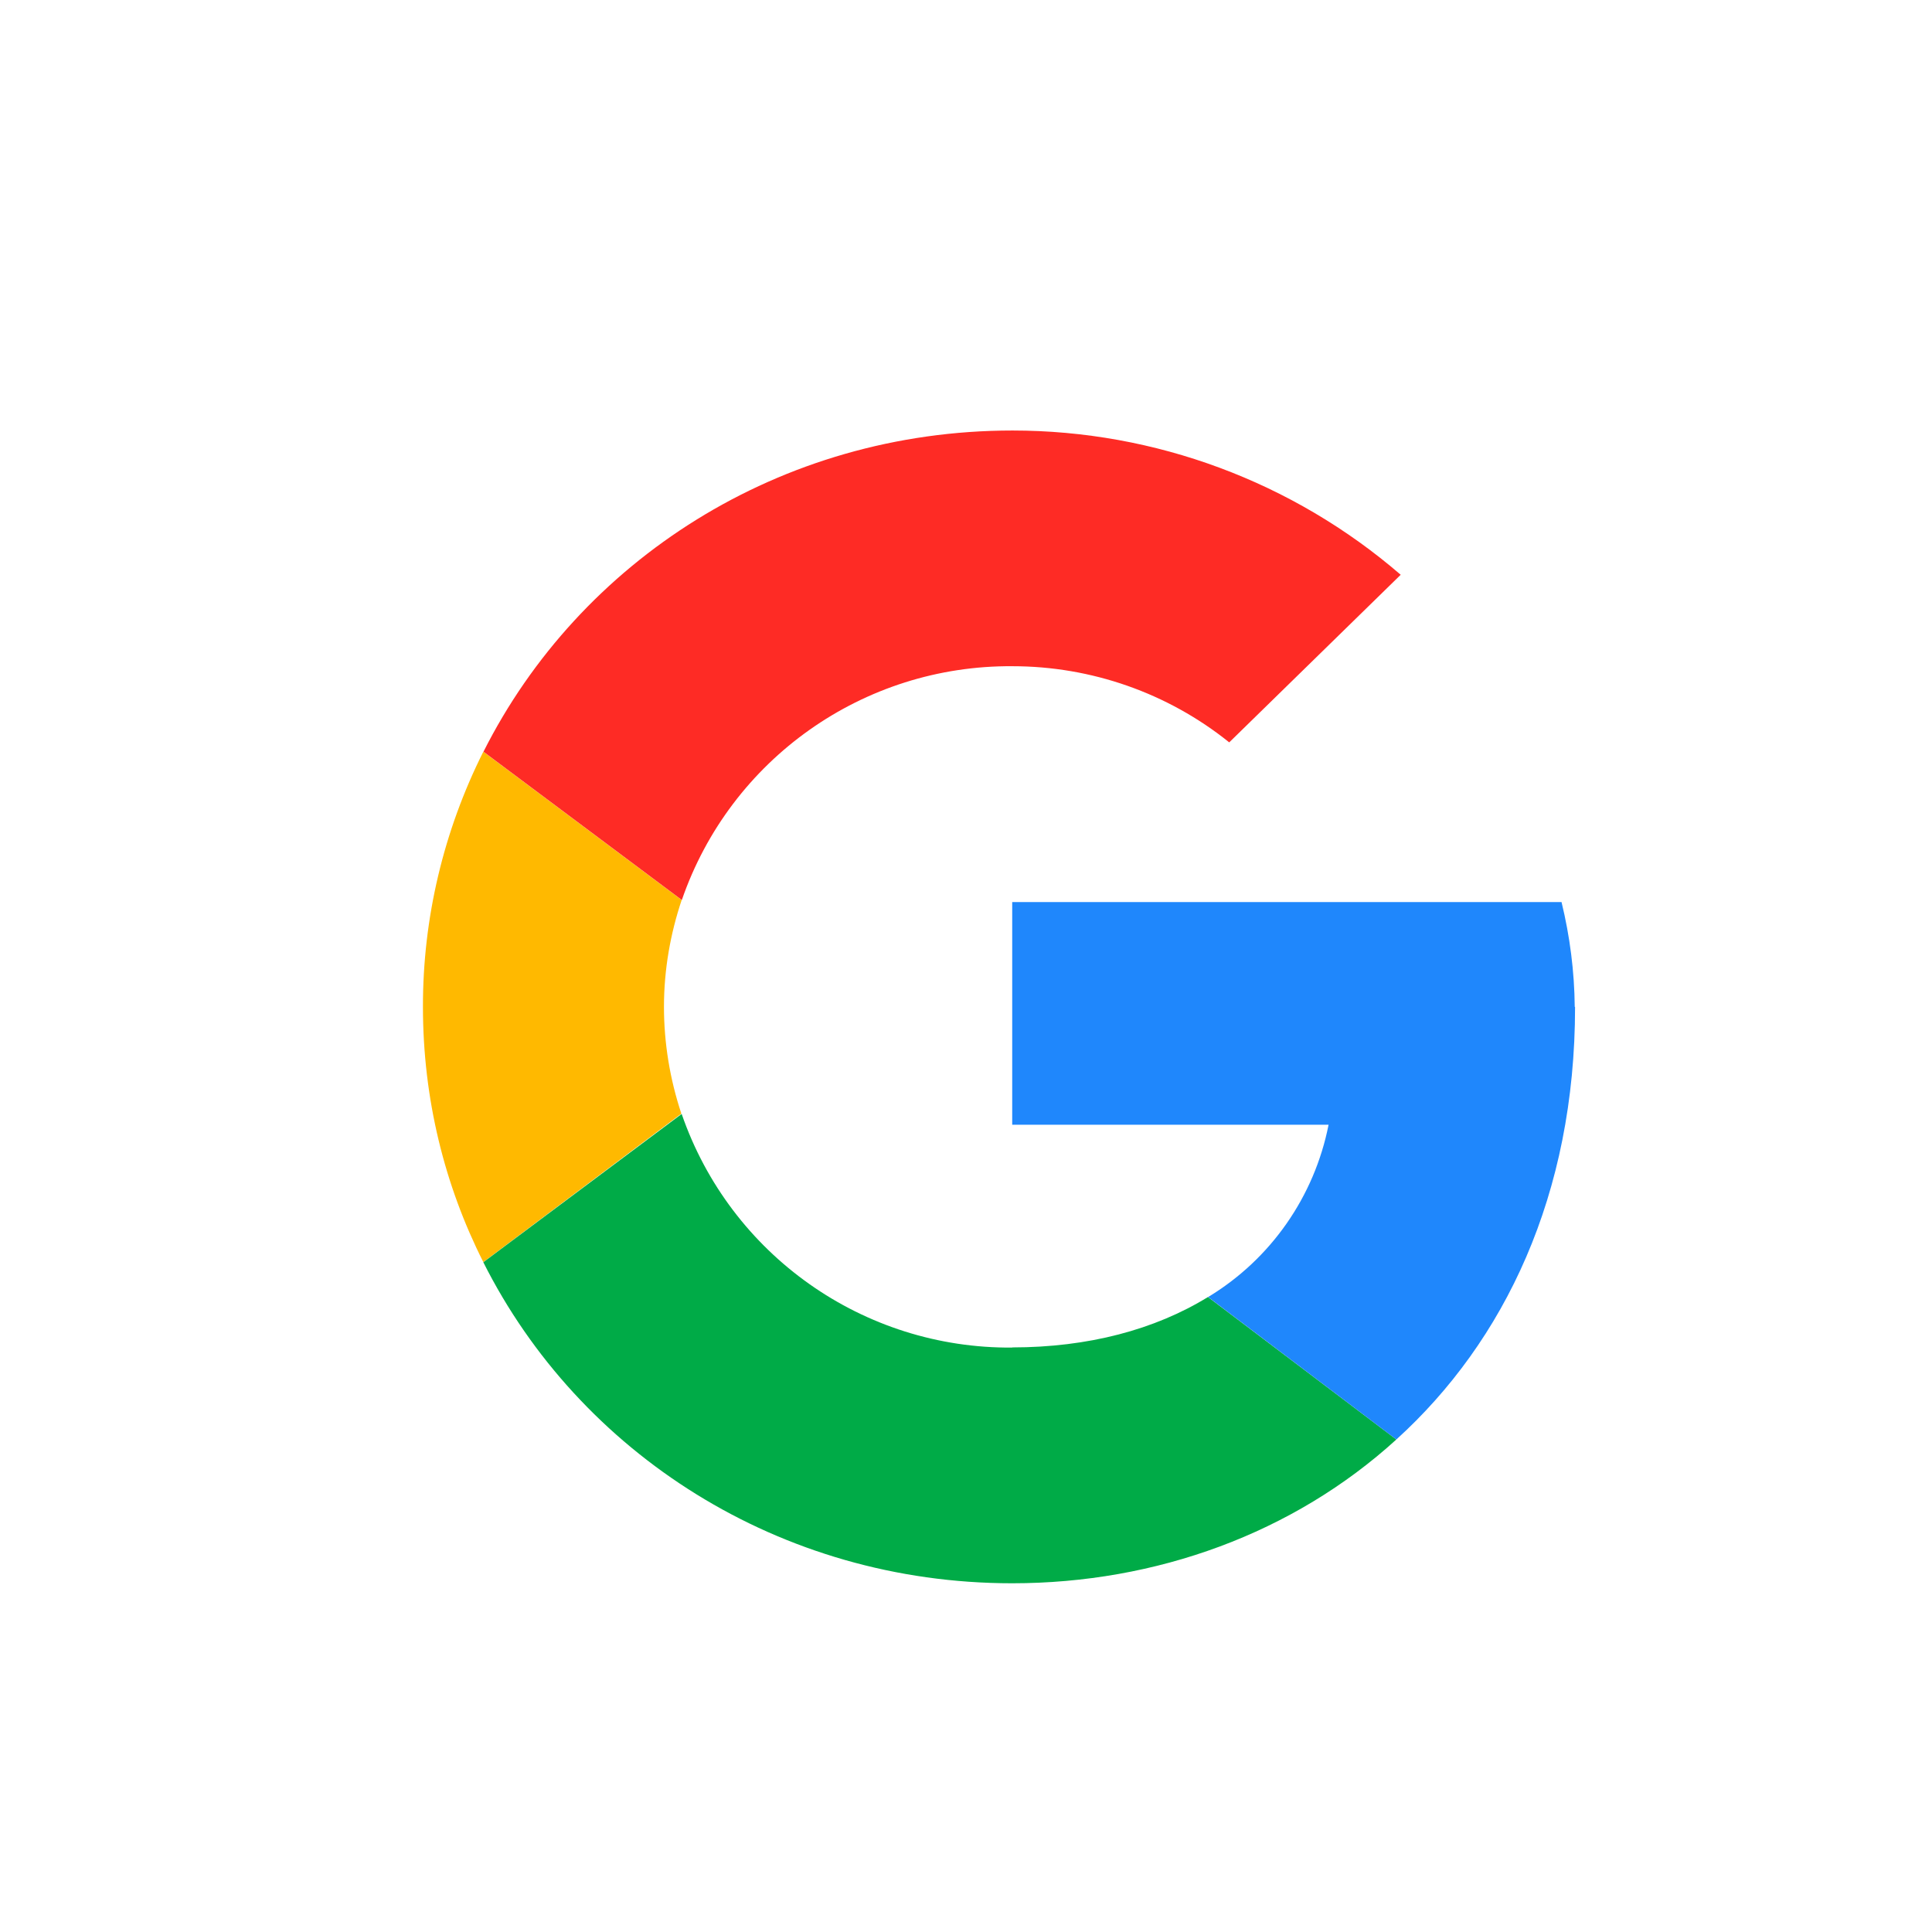
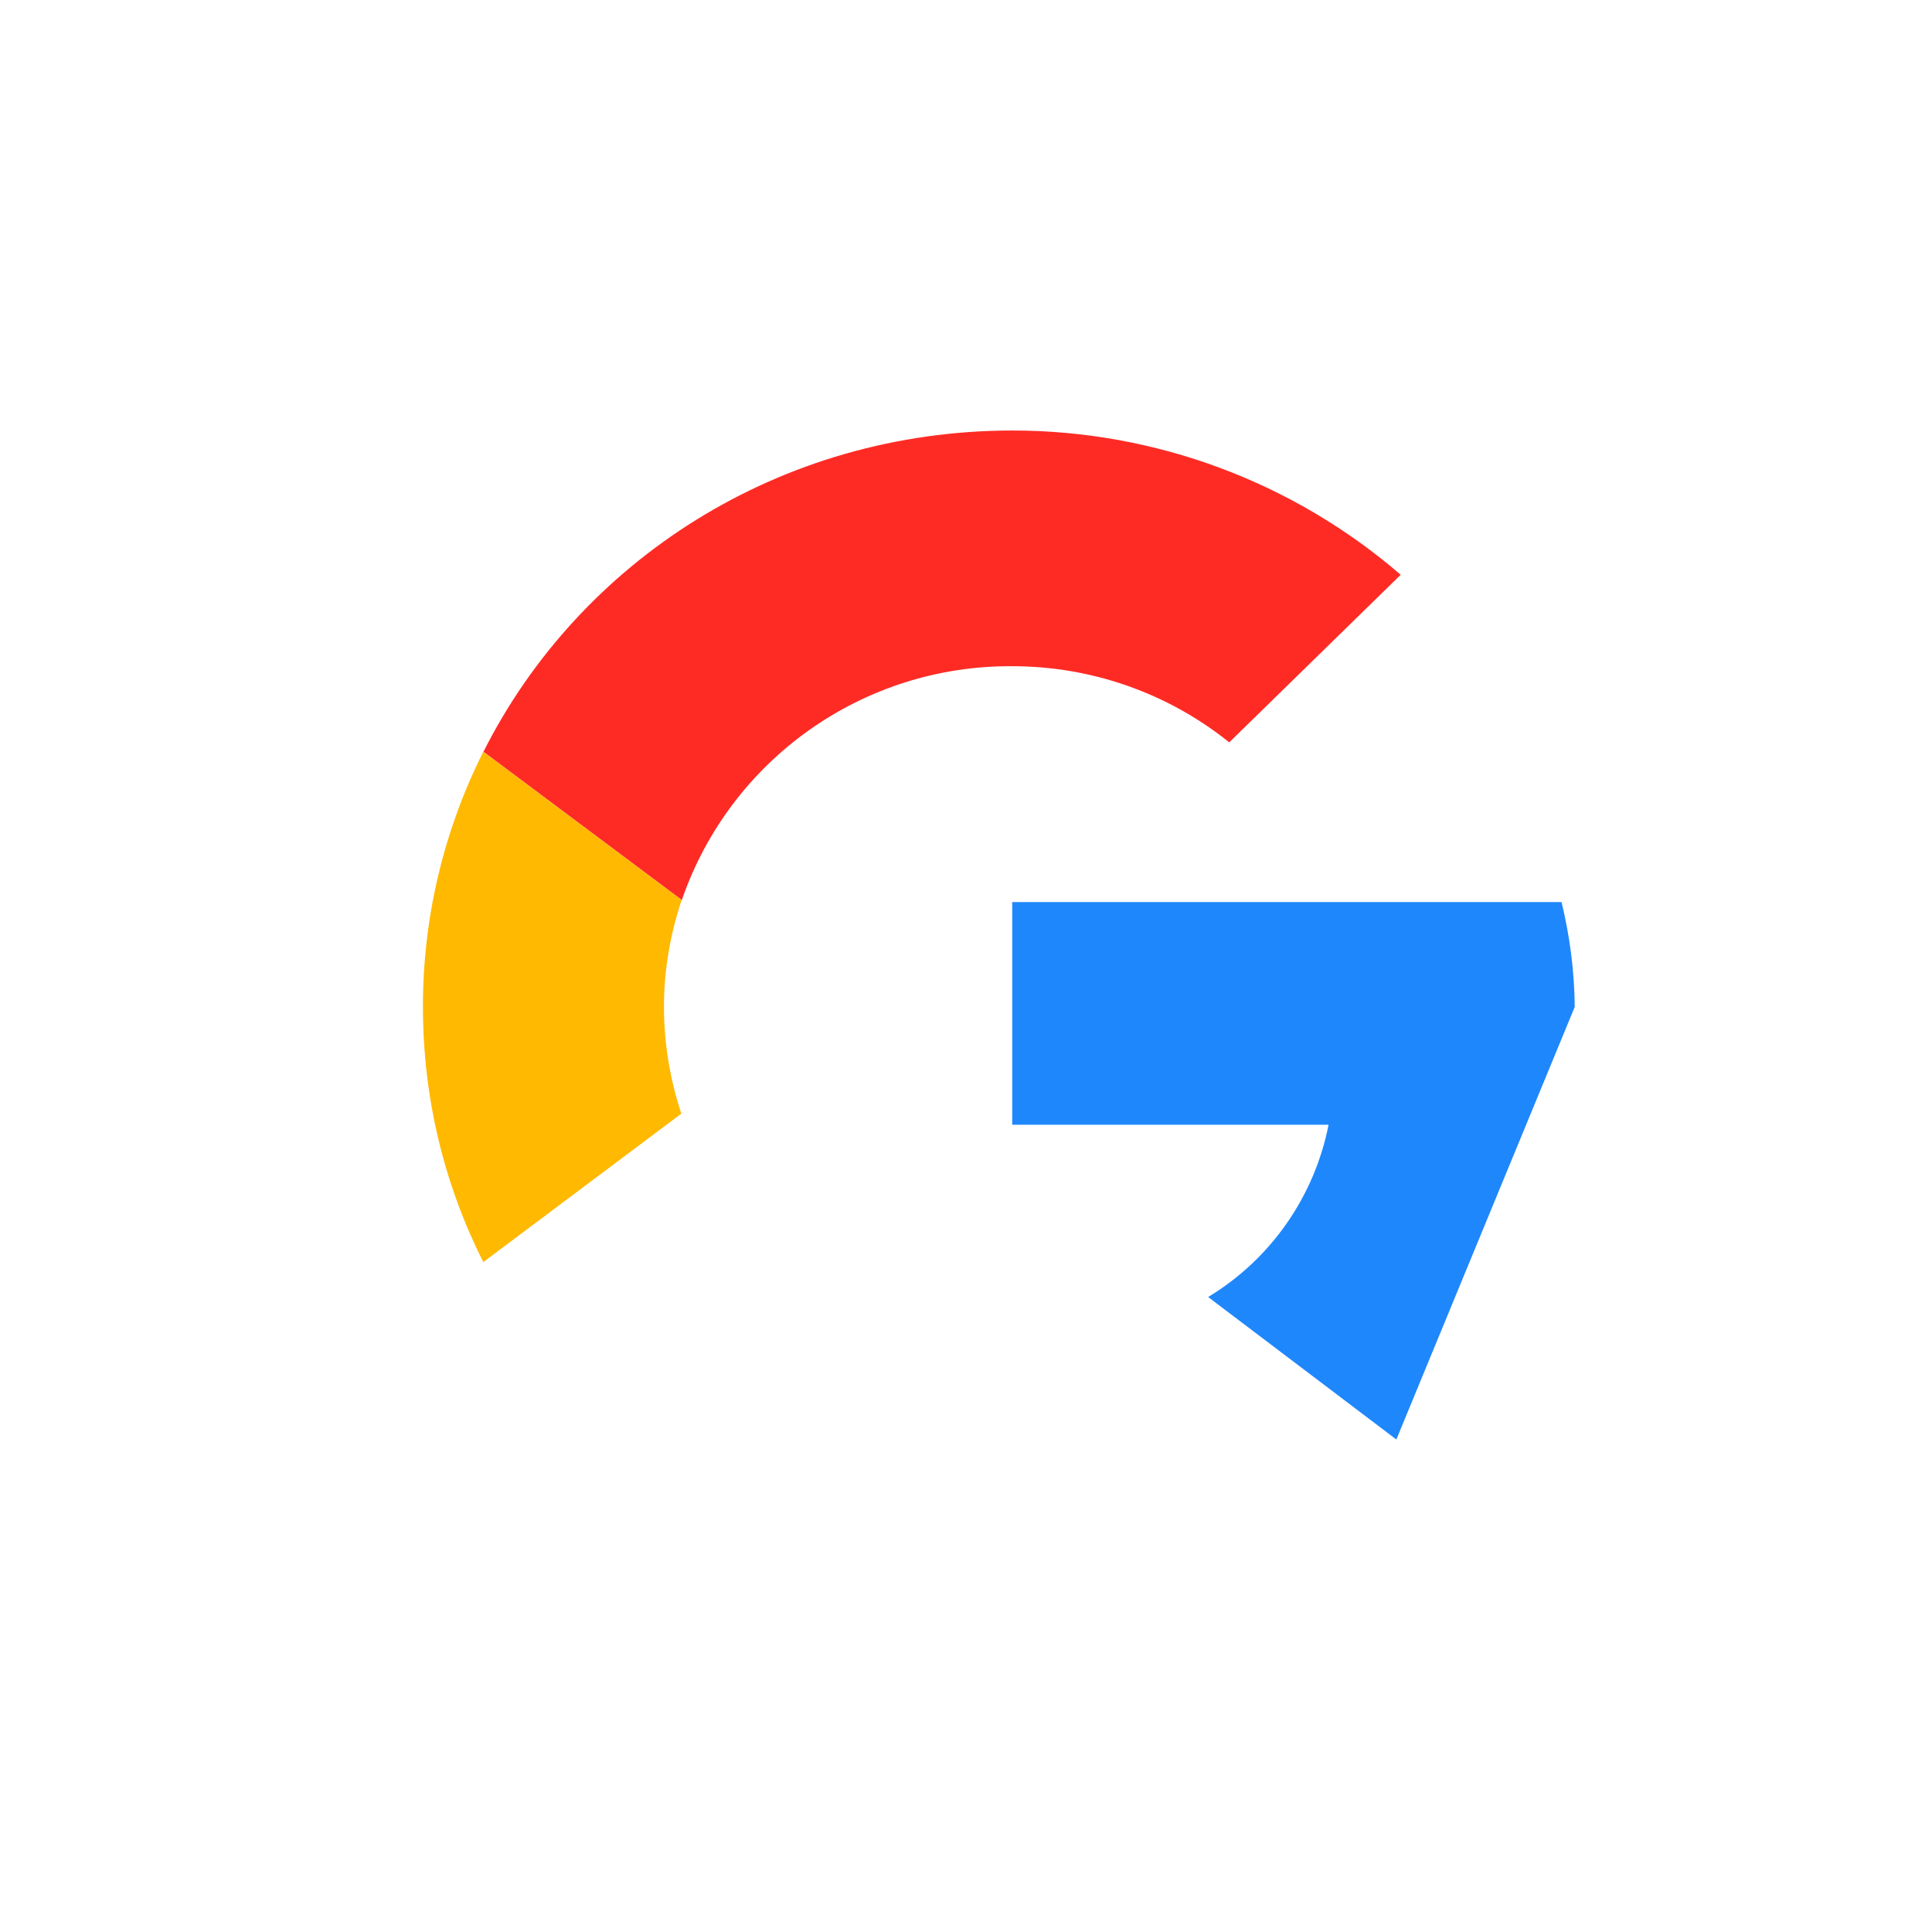
<svg xmlns="http://www.w3.org/2000/svg" width="12px" height="12px" viewBox="0 0 12 12" version="1.1">
  <title>Angle mark- Google</title>
  <g id="控件" stroke="none" stroke-width="1" fill="none" fill-rule="evenodd">
    <g id="图标/商店/角标/12/Google" fill-rule="nonzero">
      <g id="Angle-mark--Google">
-         <rect id="矩形" fill="#FFFFFF" x="0" y="0" width="12" height="12" />
        <path d="M4.124,6.254 C4.124,6.022 4.164,5.799 4.234,5.59 L3.002,4.669 C2.755,5.161 2.626,5.704 2.627,6.254 C2.627,6.824 2.761,7.362 3.002,7.839 L4.232,6.917 C4.161,6.703 4.124,6.479 4.124,6.254" id="路径" fill="#FFB900" />
        <path d="M6.288,4.138 C6.778,4.138 7.253,4.304 7.635,4.611 L8.7,3.57 C8.03,2.992 7.174,2.674 6.289,2.674 C4.841,2.674 3.599,3.485 3.003,4.669 L4.235,5.59 C4.537,4.715 5.363,4.131 6.289,4.138" id="路径" fill="#FE2B25" />
-         <path d="M6.288,8.37 C5.363,8.378 4.536,7.794 4.234,6.919 L3.002,7.84 C3.597,9.024 4.84,9.834 6.287,9.834 C7.18,9.834 8.033,9.524 8.673,8.941 L7.503,8.056 C7.173,8.259 6.758,8.369 6.287,8.369" id="路径" fill="#00AB47" />
-         <path d="M9.781,6.254 C9.779,6.035 9.751,5.816 9.699,5.603 L6.287,5.603 L6.287,6.986 L8.252,6.986 C8.164,7.432 7.893,7.821 7.504,8.056 L8.673,8.941 C9.345,8.331 9.783,7.421 9.783,6.254" id="路径" fill="#1F87FC" />
+         <path d="M9.781,6.254 C9.779,6.035 9.751,5.816 9.699,5.603 L6.287,5.603 L6.287,6.986 L8.252,6.986 C8.164,7.432 7.893,7.821 7.504,8.056 L8.673,8.941 " id="路径" fill="#1F87FC" />
      </g>
    </g>
  </g>
</svg>